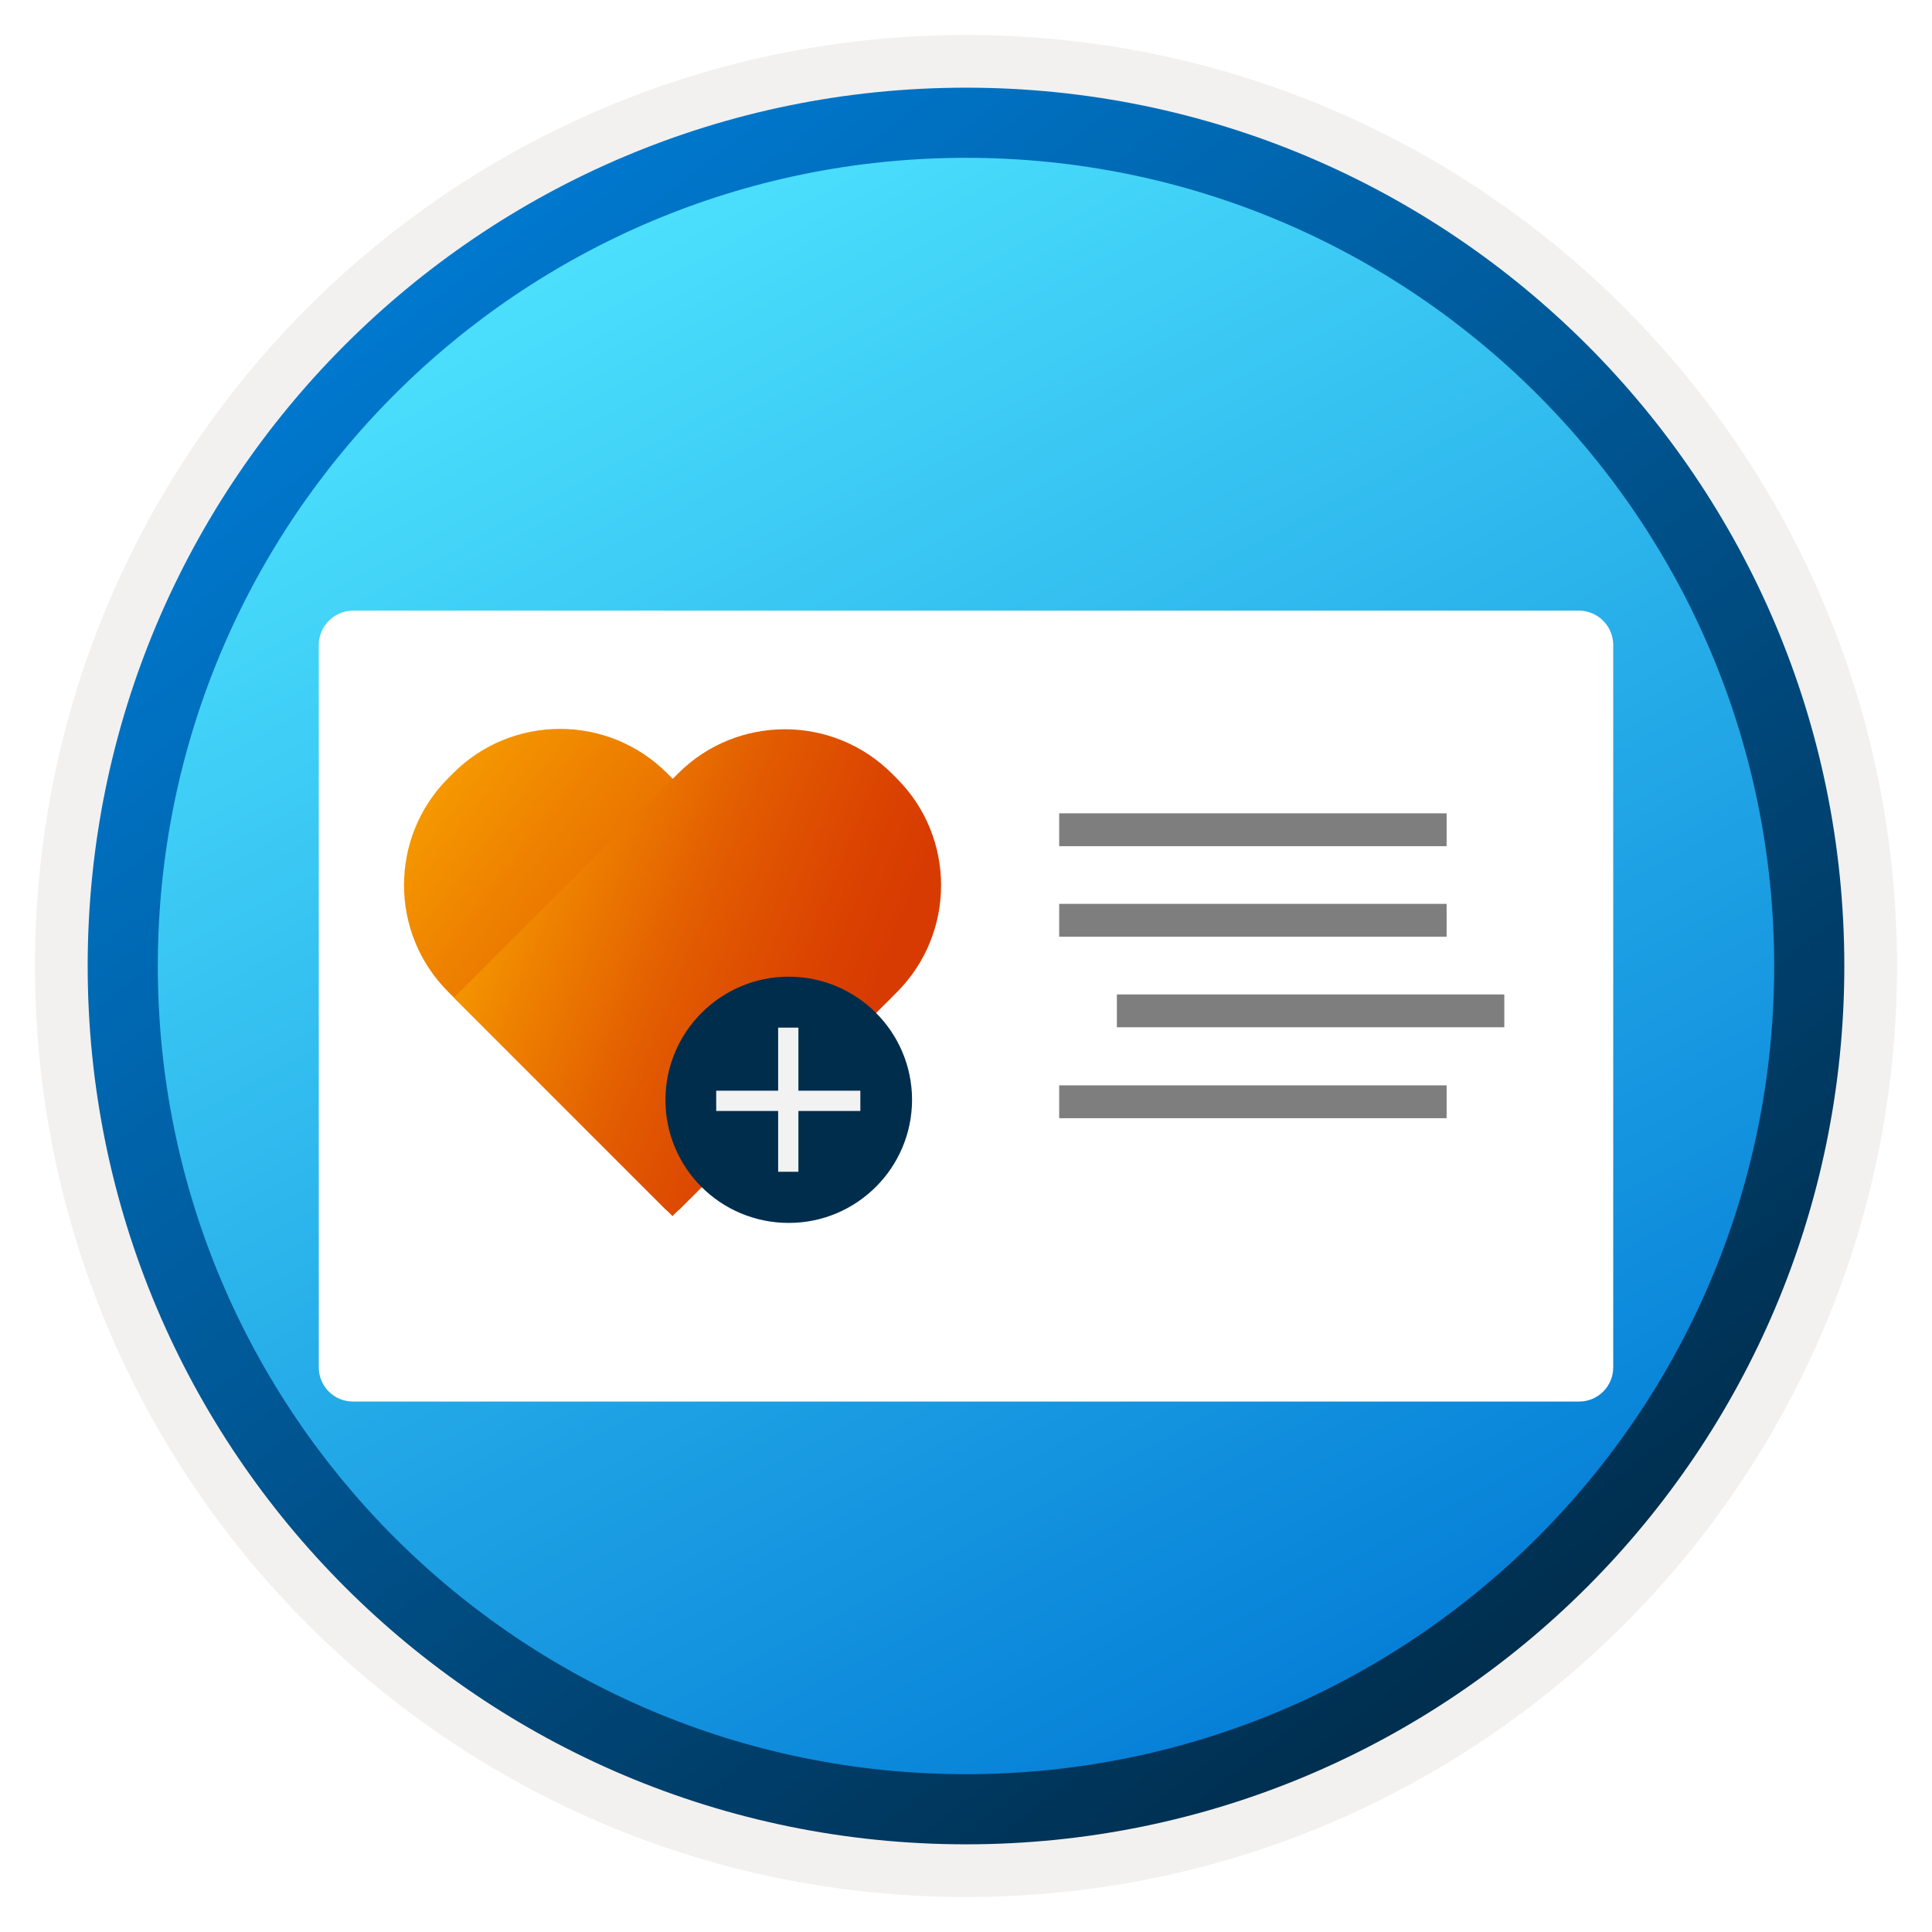
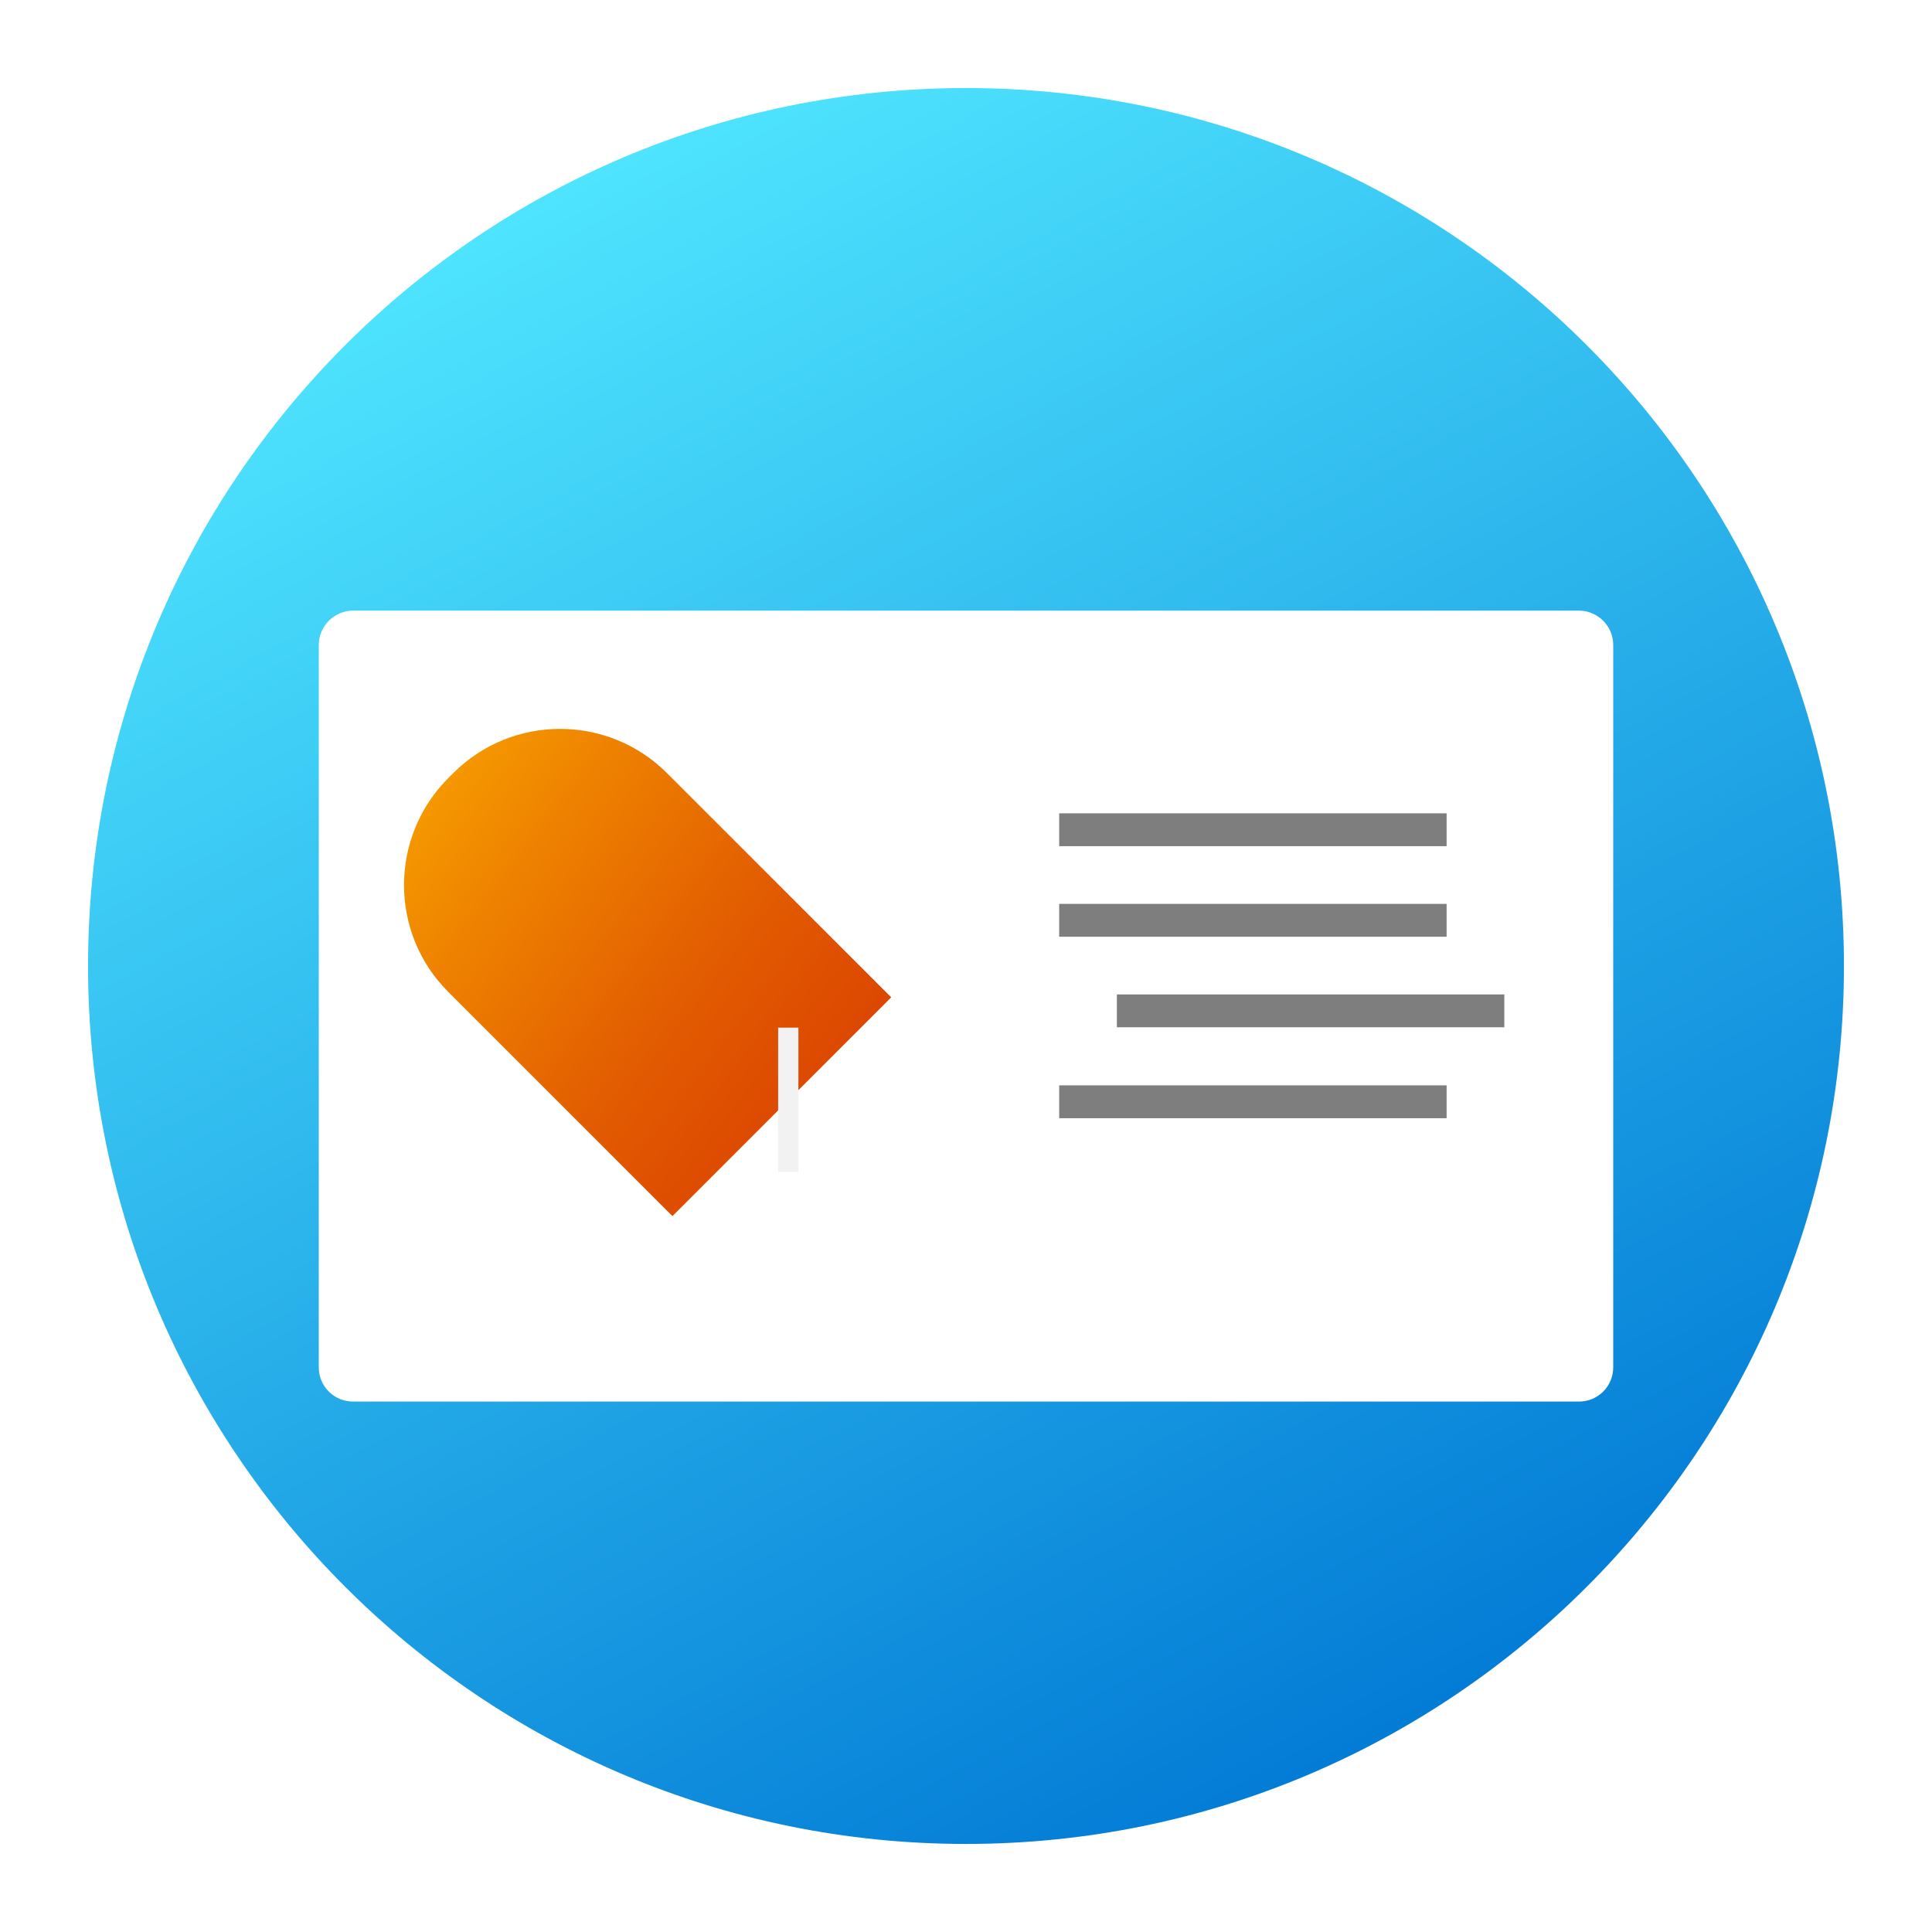
<svg xmlns="http://www.w3.org/2000/svg" width="102" height="102" viewBox="0 0 102 102" fill="none">
  <path d="M51 97.351C25.403 97.351 4.649 76.606 4.649 51C4.649 25.393 25.403 4.649 51 4.649C76.597 4.649 97.351 25.403 97.351 51C97.351 76.597 76.597 97.351 51 97.351Z" fill="url(#paint0_linear_2208_997)" />
-   <path fill-rule="evenodd" clip-rule="evenodd" d="M96.45 51C96.45 76.102 76.102 96.45 51 96.45C25.899 96.45 5.55 76.102 5.55 51C5.55 25.899 25.899 5.55 51 5.55C76.102 5.55 96.45 25.899 96.45 51ZM51 1.847C78.151 1.847 100.153 23.849 100.153 51C100.153 78.151 78.141 100.154 51 100.154C23.849 100.154 1.847 78.142 1.847 51C1.847 23.849 23.849 1.847 51 1.847Z" fill="#F2F1F0" />
-   <path fill-rule="evenodd" clip-rule="evenodd" d="M93.668 51C93.668 74.567 74.567 93.668 51 93.668C27.433 93.668 8.332 74.567 8.332 51C8.332 27.433 27.433 8.332 51 8.332C74.567 8.332 93.668 27.433 93.668 51ZM51 4.629C76.606 4.629 97.371 25.393 97.371 51C97.371 76.606 76.606 97.371 51 97.371C25.393 97.371 4.629 76.606 4.629 51C4.629 25.393 25.384 4.629 51 4.629Z" fill="url(#paint1_linear_2208_997)" />
  <g filter="url(#filter0_d_2208_997)">
    <path d="M85.17 32.856V32.054C85.17 31.572 84.979 31.111 84.638 30.77C84.298 30.43 83.836 30.238 83.355 30.238H18.645C18.407 30.238 18.171 30.285 17.951 30.376C17.731 30.468 17.53 30.602 17.361 30.77C17.193 30.939 17.06 31.139 16.968 31.359C16.877 31.579 16.83 31.815 16.83 32.054V70.193C16.83 70.431 16.877 70.666 16.968 70.886C17.06 71.105 17.194 71.305 17.363 71.472C17.532 71.639 17.732 71.772 17.953 71.862C18.173 71.951 18.407 71.996 18.645 71.995H83.368C83.605 71.995 83.84 71.948 84.058 71.858C84.277 71.767 84.475 71.635 84.642 71.467C84.81 71.3 84.942 71.101 85.033 70.883C85.123 70.664 85.17 70.43 85.17 70.193V32.856Z" fill="white" />
  </g>
  <path d="M55.92 44.674V42.939H76.374V44.674H55.92ZM55.92 49.455V47.72H76.374V49.455H55.92ZM58.966 54.235V52.501H79.42V54.235H58.966ZM55.92 59.036V57.301H76.374V59.036H55.92Z" fill="#7E7E7E" />
  <path fill-rule="evenodd" clip-rule="evenodd" d="M47.052 52.654L35.502 64.204L23.662 52.364C20.552 49.254 20.552 44.204 23.662 41.084L23.932 40.814C27.042 37.704 32.092 37.704 35.212 40.814L47.052 52.654Z" fill="url(#paint2_linear_2208_997)" />
-   <path fill-rule="evenodd" clip-rule="evenodd" d="M35.102 63.814L23.962 52.674L35.802 40.834C38.912 37.724 43.962 37.724 47.082 40.834L47.352 41.104C50.462 44.214 50.462 49.264 47.352 52.384L35.912 63.814C35.692 64.044 35.332 64.044 35.102 63.814Z" fill="url(#paint3_linear_2208_997)" />
-   <path d="M41.642 64.564C45.232 64.564 48.152 61.654 48.152 58.054C48.142 54.464 45.222 51.564 41.642 51.564C38.062 51.564 35.132 54.474 35.132 58.074C35.132 61.664 38.042 64.564 41.642 64.564Z" fill="#002D4C" />
  <path d="M42.152 54.254H41.082V61.864H42.152V54.254Z" fill="#F2F2F2" />
-   <path d="M45.422 57.584H37.812V58.654H45.422V57.584Z" fill="#F2F2F2" />
  <defs>
    <filter id="filter0_d_2208_997" x="12.83" y="28.238" width="76.341" height="49.756" filterUnits="userSpaceOnUse" color-interpolation-filters="sRGB">
      <feFlood flood-opacity="0" result="BackgroundImageFix" />
      <feColorMatrix in="SourceAlpha" type="matrix" values="0 0 0 0 0 0 0 0 0 0 0 0 0 0 0 0 0 0 127 0" result="hardAlpha" />
      <feOffset dy="2" />
      <feGaussianBlur stdDeviation="2" />
      <feComposite in2="hardAlpha" operator="out" />
      <feColorMatrix type="matrix" values="0 0 0 0 0 0 0 0 0 0 0 0 0 0 0 0 0 0 0.25 0" />
      <feBlend mode="normal" in2="BackgroundImageFix" result="effect1_dropShadow_2208_997" />
      <feBlend mode="normal" in="SourceGraphic" in2="effect1_dropShadow_2208_997" result="shape" />
    </filter>
    <linearGradient id="paint0_linear_2208_997" x1="25.285" y1="9.497" x2="100.192" y2="148.693" gradientUnits="userSpaceOnUse">
      <stop offset="0" stop-color="#50E6FF" />
      <stop offset="0.623" stop-color="#0078D4" />
    </linearGradient>
    <linearGradient id="paint1_linear_2208_997" x1="15.587" y1="11.223" x2="83.129" y2="98.621" gradientUnits="userSpaceOnUse">
      <stop stop-color="#007ED8" />
      <stop offset="0.915" stop-color="#002D4C" />
    </linearGradient>
    <linearGradient id="paint2_linear_2208_997" x1="15.395" y1="37.263" x2="81.57" y2="87.658" gradientUnits="userSpaceOnUse">
      <stop stop-color="#FFB900" />
      <stop offset="0.17" stop-color="#EF8400" />
      <stop offset="0.31" stop-color="#E25C01" />
      <stop offset="0.43" stop-color="#DB4401" />
      <stop offset="0.5" stop-color="#D83B01" />
    </linearGradient>
    <linearGradient id="paint3_linear_2208_997" x1="20.772" y1="43.799" x2="70.319" y2="63.821" gradientUnits="userSpaceOnUse">
      <stop stop-color="#FFB900" />
      <stop offset="0.17" stop-color="#EF8400" />
      <stop offset="0.31" stop-color="#E25C01" />
      <stop offset="0.43" stop-color="#DB4401" />
      <stop offset="0.5" stop-color="#D83B01" />
    </linearGradient>
  </defs>
</svg>